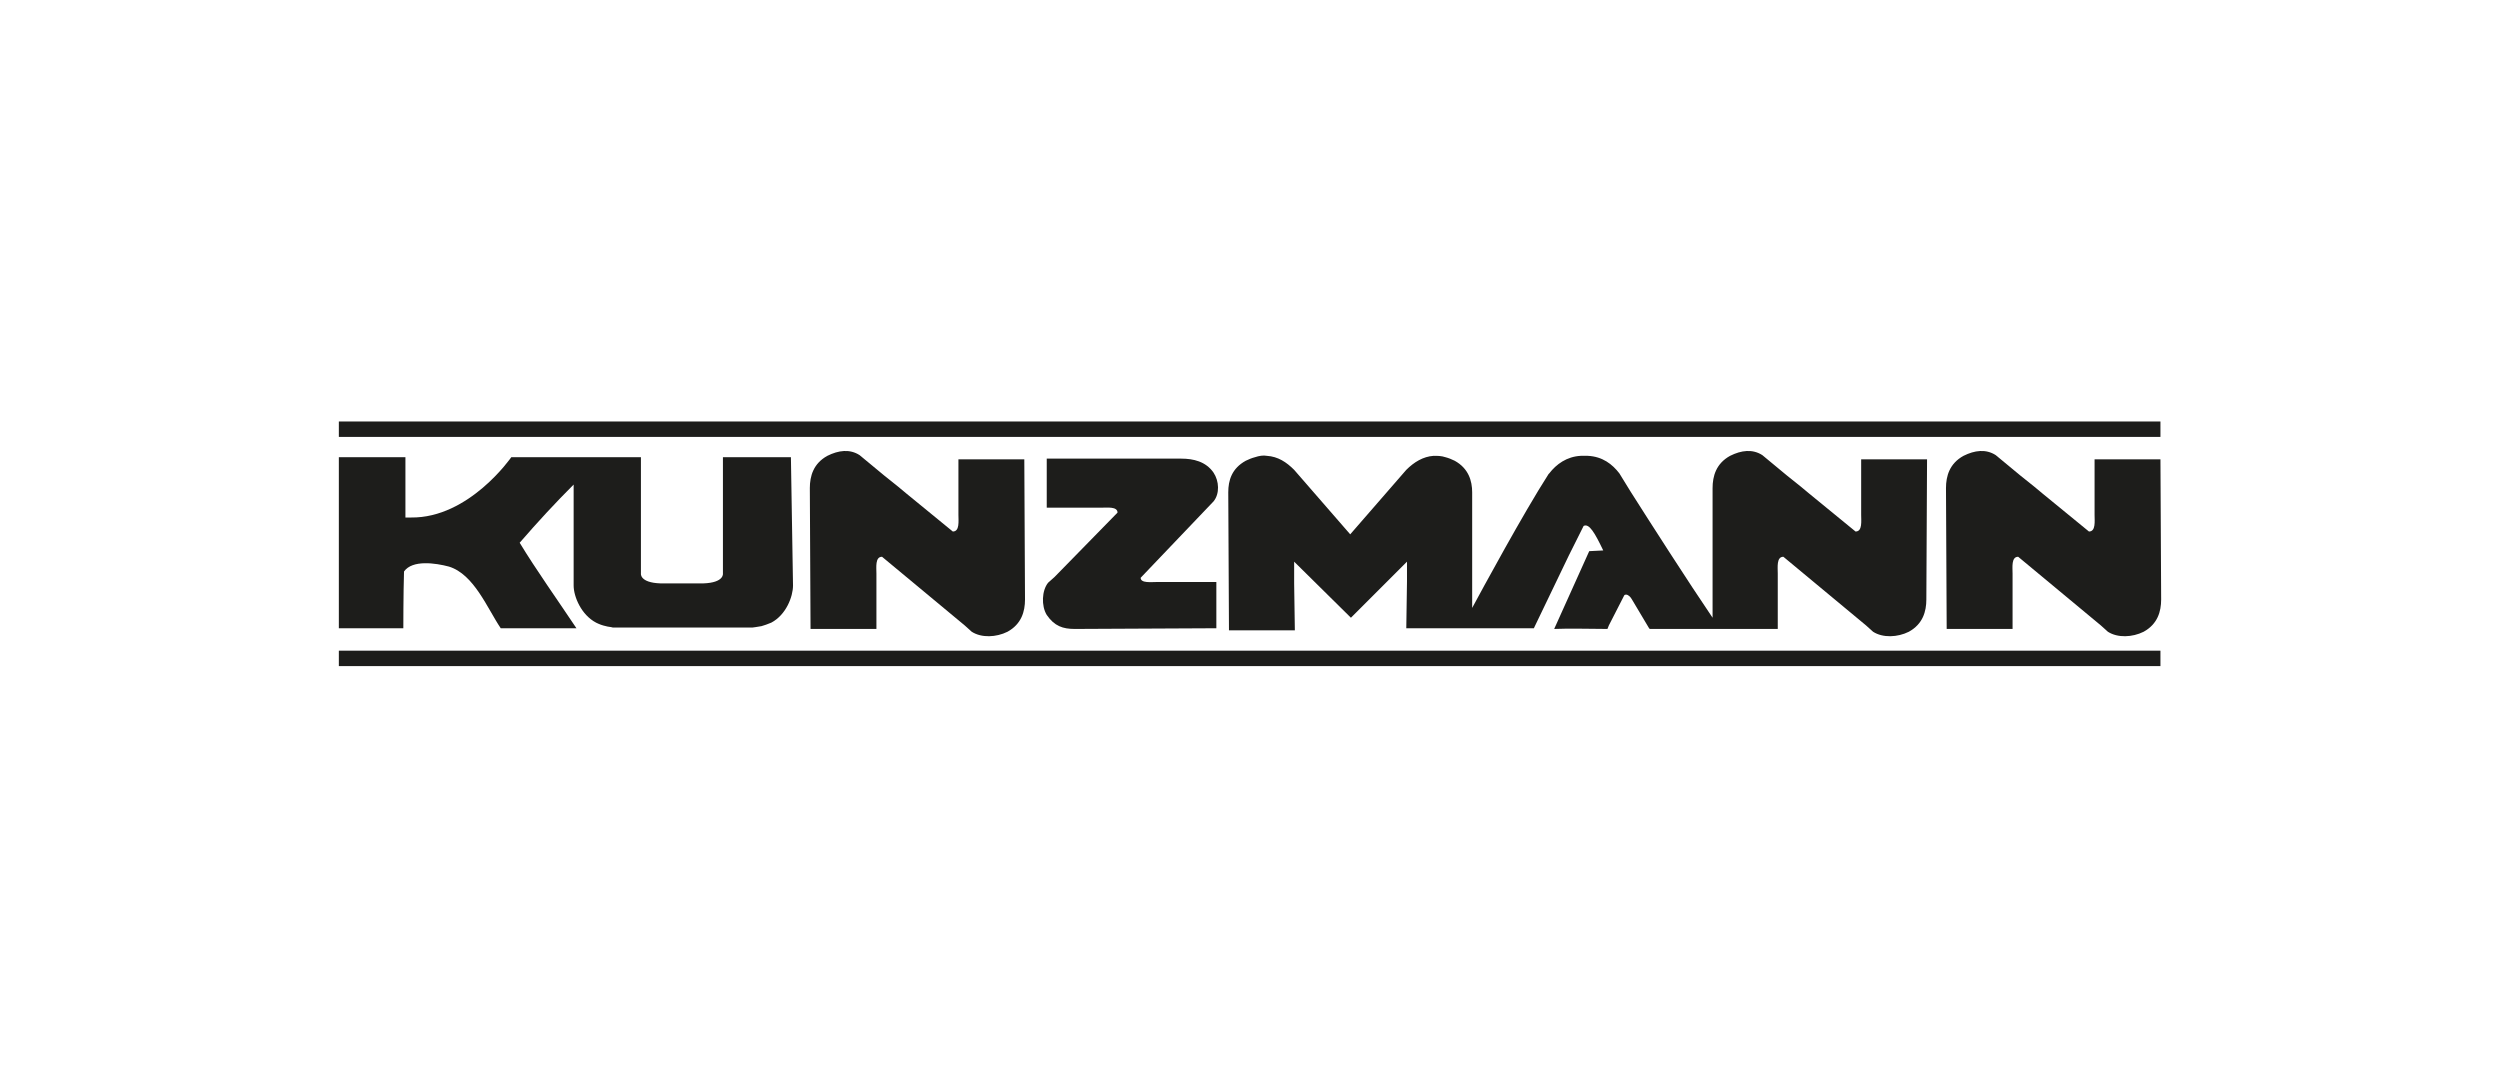
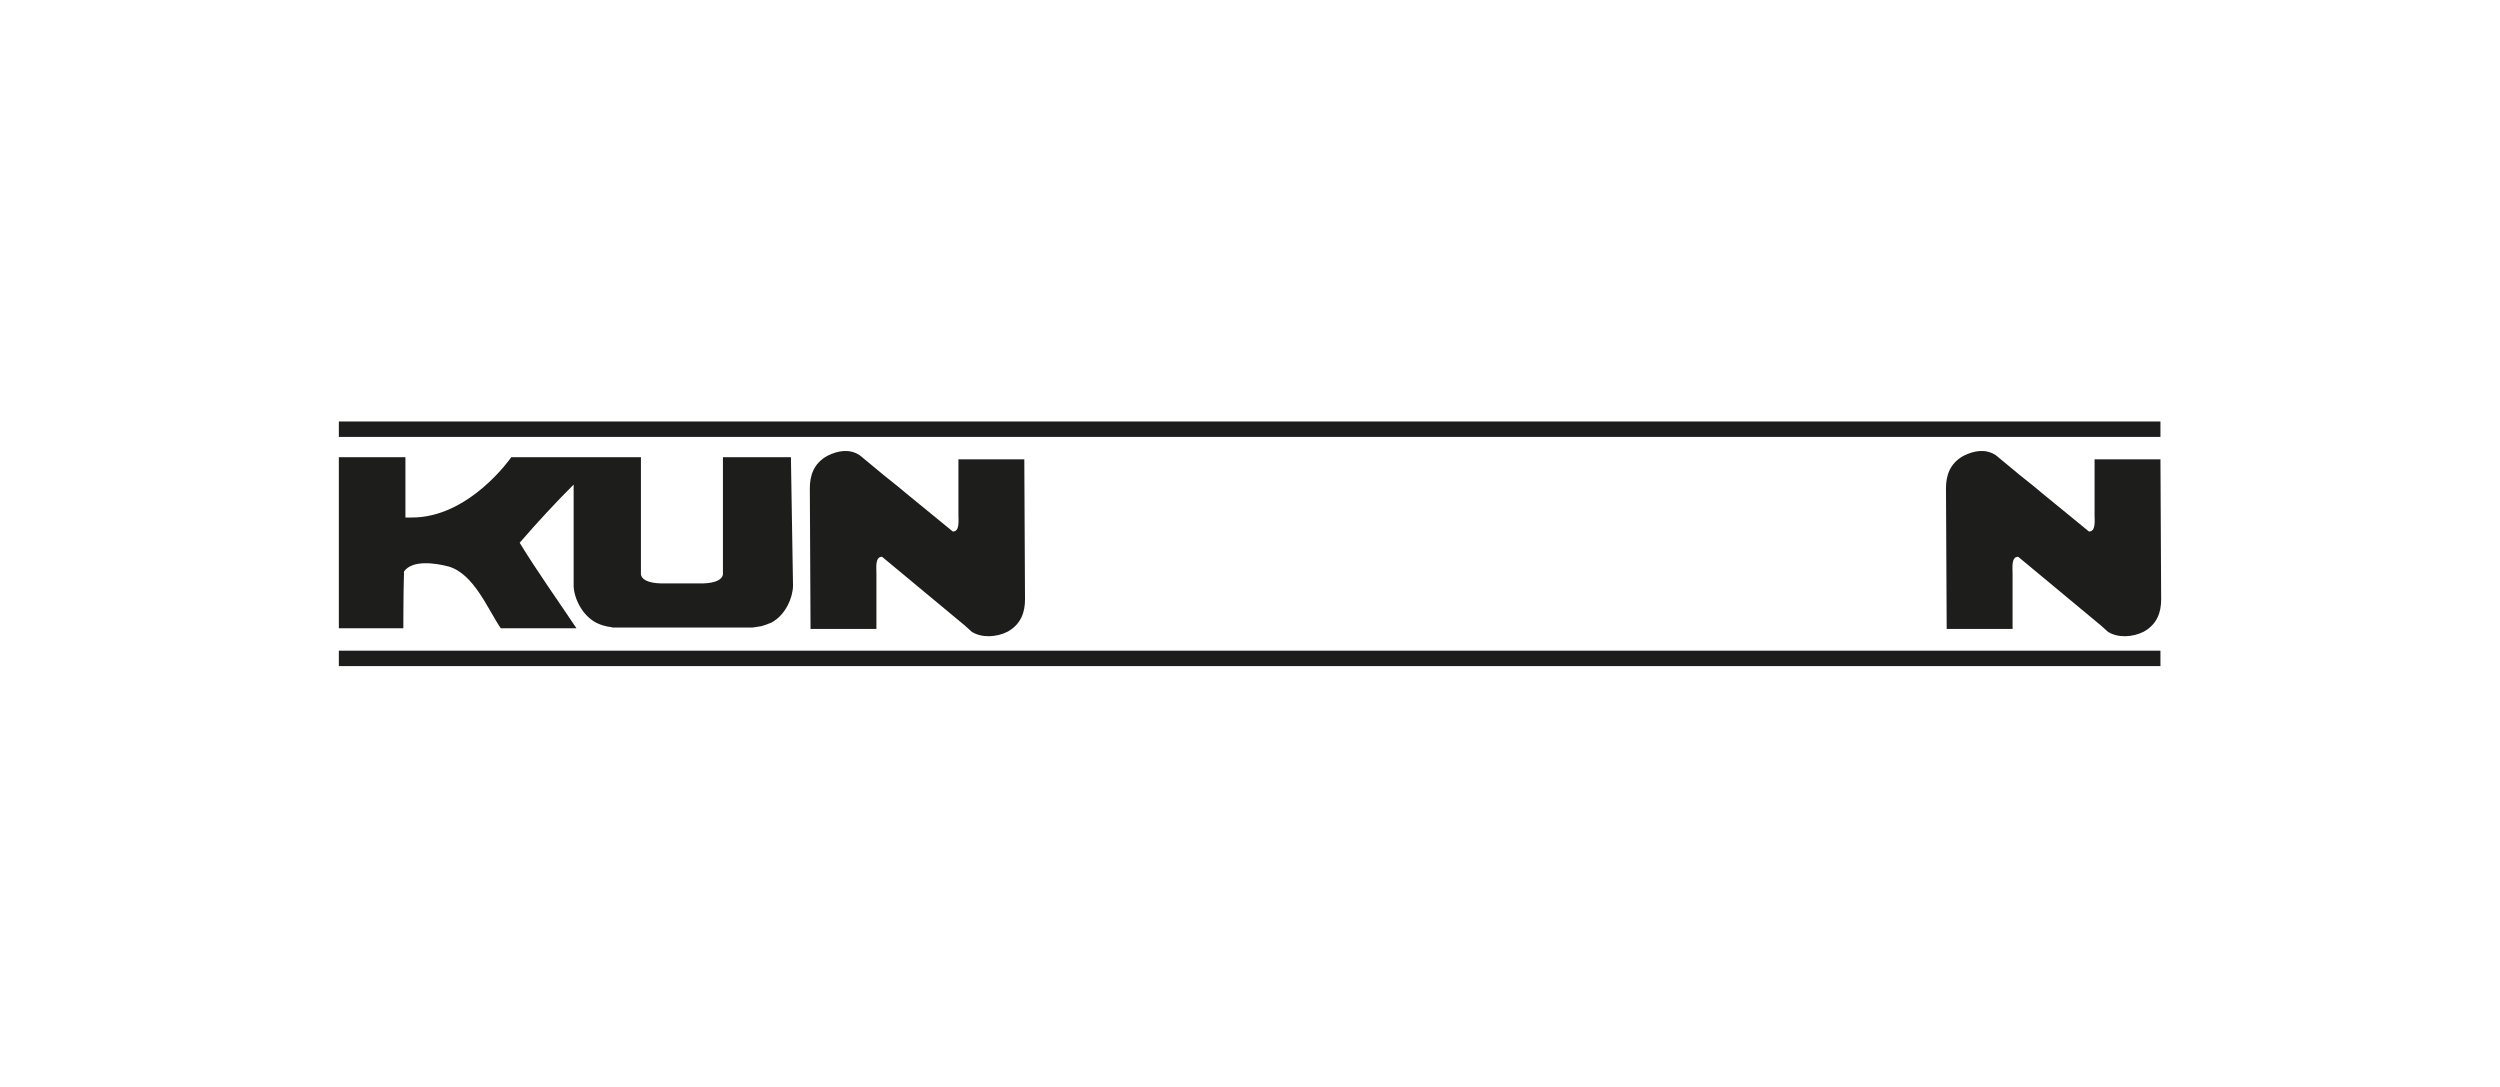
<svg xmlns="http://www.w3.org/2000/svg" width="605" height="263" viewBox="0 0 605 263" fill="none">
  <path d="M522.828 102H82V105.732H522.828V102Z" fill="#1D1D1B" />
  <path d="M522.828 158.652V157.464H82V161.196H522.828V158.652Z" fill="#1D1D1B" />
-   <path d="M294.357 152.036V140.841H280.11C278.583 140.841 276.039 141.181 276.039 139.824L293.679 121.336C295.206 119.47 295.036 116.417 293.679 114.382C291.813 111.668 288.76 110.989 285.877 110.989H253.311V122.862H266.371C267.898 122.862 270.442 122.523 270.442 124.05L255.176 139.654L253.65 141.011C252.123 142.877 251.954 146.608 253.311 148.813C255.176 151.527 257.212 152.206 260.095 152.206L294.357 152.036Z" fill="#1D1D1B" />
  <path d="M247.883 111.159H231.939V124.559C231.939 126.085 232.278 128.63 230.582 128.63L219.387 119.47L217.352 117.774L213.96 115.06L208.023 110.142C205.649 108.615 202.935 108.954 200.221 110.311C196.829 112.177 195.98 115.23 195.98 118.113L196.15 152.206H212.094V138.806C212.094 137.28 211.755 134.736 213.451 134.736L233.465 151.358L235.161 152.884C237.536 154.411 241.098 154.241 243.812 152.884C247.204 151.019 248.052 147.966 248.052 145.082L247.883 111.159Z" fill="#1D1D1B" />
  <path d="M522.83 111.159H506.886V124.559C506.886 126.085 507.225 128.63 505.529 128.63L494.335 119.47L492.299 117.774L488.907 115.06L482.97 110.142C480.596 108.615 477.882 108.954 475.168 110.311C471.776 112.177 470.928 115.23 470.928 118.113L471.097 152.206H487.041V138.806C487.041 137.28 486.702 134.736 488.398 134.736L508.413 151.358L510.109 152.884C512.483 154.411 516.045 154.241 518.759 152.884C522.151 151.019 522.999 147.966 522.999 145.082L522.83 111.159Z" fill="#1D1D1B" />
  <path d="M191.401 110.65H174.949V138.806C174.949 138.806 175.288 141.011 170.2 141.181H159.853C154.765 141.011 155.104 138.806 155.104 138.806V110.65H143.061H123.725C123.725 110.65 113.548 125.407 99.47 125.237H98.113V110.65C98.113 110.65 87.428 110.65 82 110.65C82 123.202 82 137.619 82 152.036H97.605C97.605 152.036 97.605 143.556 97.774 138.298C99.809 135.414 105.407 136.262 108.629 137.11C114.736 138.976 117.958 147.287 121.181 152.036H137.464H139.499C135.089 145.421 129.662 137.789 125.761 131.343C130.171 126.255 134.411 121.675 138.821 117.265V117.435V141.69C138.821 144.404 140.687 148.814 144.249 150.679C144.927 151.019 145.775 151.358 146.623 151.527C147.132 151.697 147.81 151.697 148.319 151.867H182.073C182.073 151.867 183.429 151.697 184.278 151.527C184.956 151.358 185.804 151.019 186.652 150.679C190.214 148.814 191.91 144.404 191.91 141.69L191.401 110.65Z" fill="#1D1D1B" />
-   <path d="M466.346 111.159H450.402V124.559C450.402 126.085 450.741 128.63 449.045 128.63L437.851 119.47L435.815 117.774L432.423 115.06L426.487 110.142C424.112 108.615 421.398 108.954 418.684 110.311C415.292 112.177 414.444 115.23 414.444 118.113V149.492C408.677 141.011 399.009 125.916 394.599 118.962L391.885 114.552C390.189 112.347 387.814 110.481 384.252 110.311C383.913 110.311 383.744 110.311 383.404 110.311C383.065 110.311 382.896 110.311 382.556 110.311C379.164 110.481 376.62 112.347 374.924 114.552C374.924 114.552 374.924 114.552 374.754 114.721C368.648 124.22 358.641 142.708 356.266 147.118V119.131C356.266 116.417 355.418 113.364 352.026 111.498C351.347 111.159 350.499 110.82 349.821 110.65C348.803 110.311 347.955 110.311 346.937 110.311C344.393 110.481 342.188 111.838 340.322 113.703L326.753 129.308L313.184 113.703C311.318 111.838 309.283 110.481 306.569 110.311C305.721 110.142 304.703 110.311 303.686 110.65C303.007 110.82 302.159 111.159 301.481 111.498C298.088 113.364 297.24 116.248 297.24 119.131L297.41 152.545H313.354L313.184 141.181V135.923L326.923 149.492L340.492 135.923V140.672L340.322 152.036H356.266C361.355 152.036 366.273 152.036 371.192 152.036L379.673 134.396L383.235 127.273C384.592 126.594 385.949 128.969 387.984 133.209L384.592 133.379L376.111 152.206C380.012 152.036 384.761 152.206 389.002 152.206L389.341 151.358L393.072 144.064C393.242 143.895 393.412 143.895 393.581 143.895C393.921 143.895 394.599 144.404 394.938 145.082L399.179 152.206V152.036C399.179 152.206 399.348 152.206 399.348 152.206H414.274H430.218V138.806C430.218 137.28 429.879 134.736 431.575 134.736L451.589 151.358L453.286 152.884C455.66 154.411 459.222 154.241 461.936 152.884C465.328 151.019 466.176 147.966 466.176 145.082L466.346 111.159Z" fill="#1D1D1B" />
</svg>